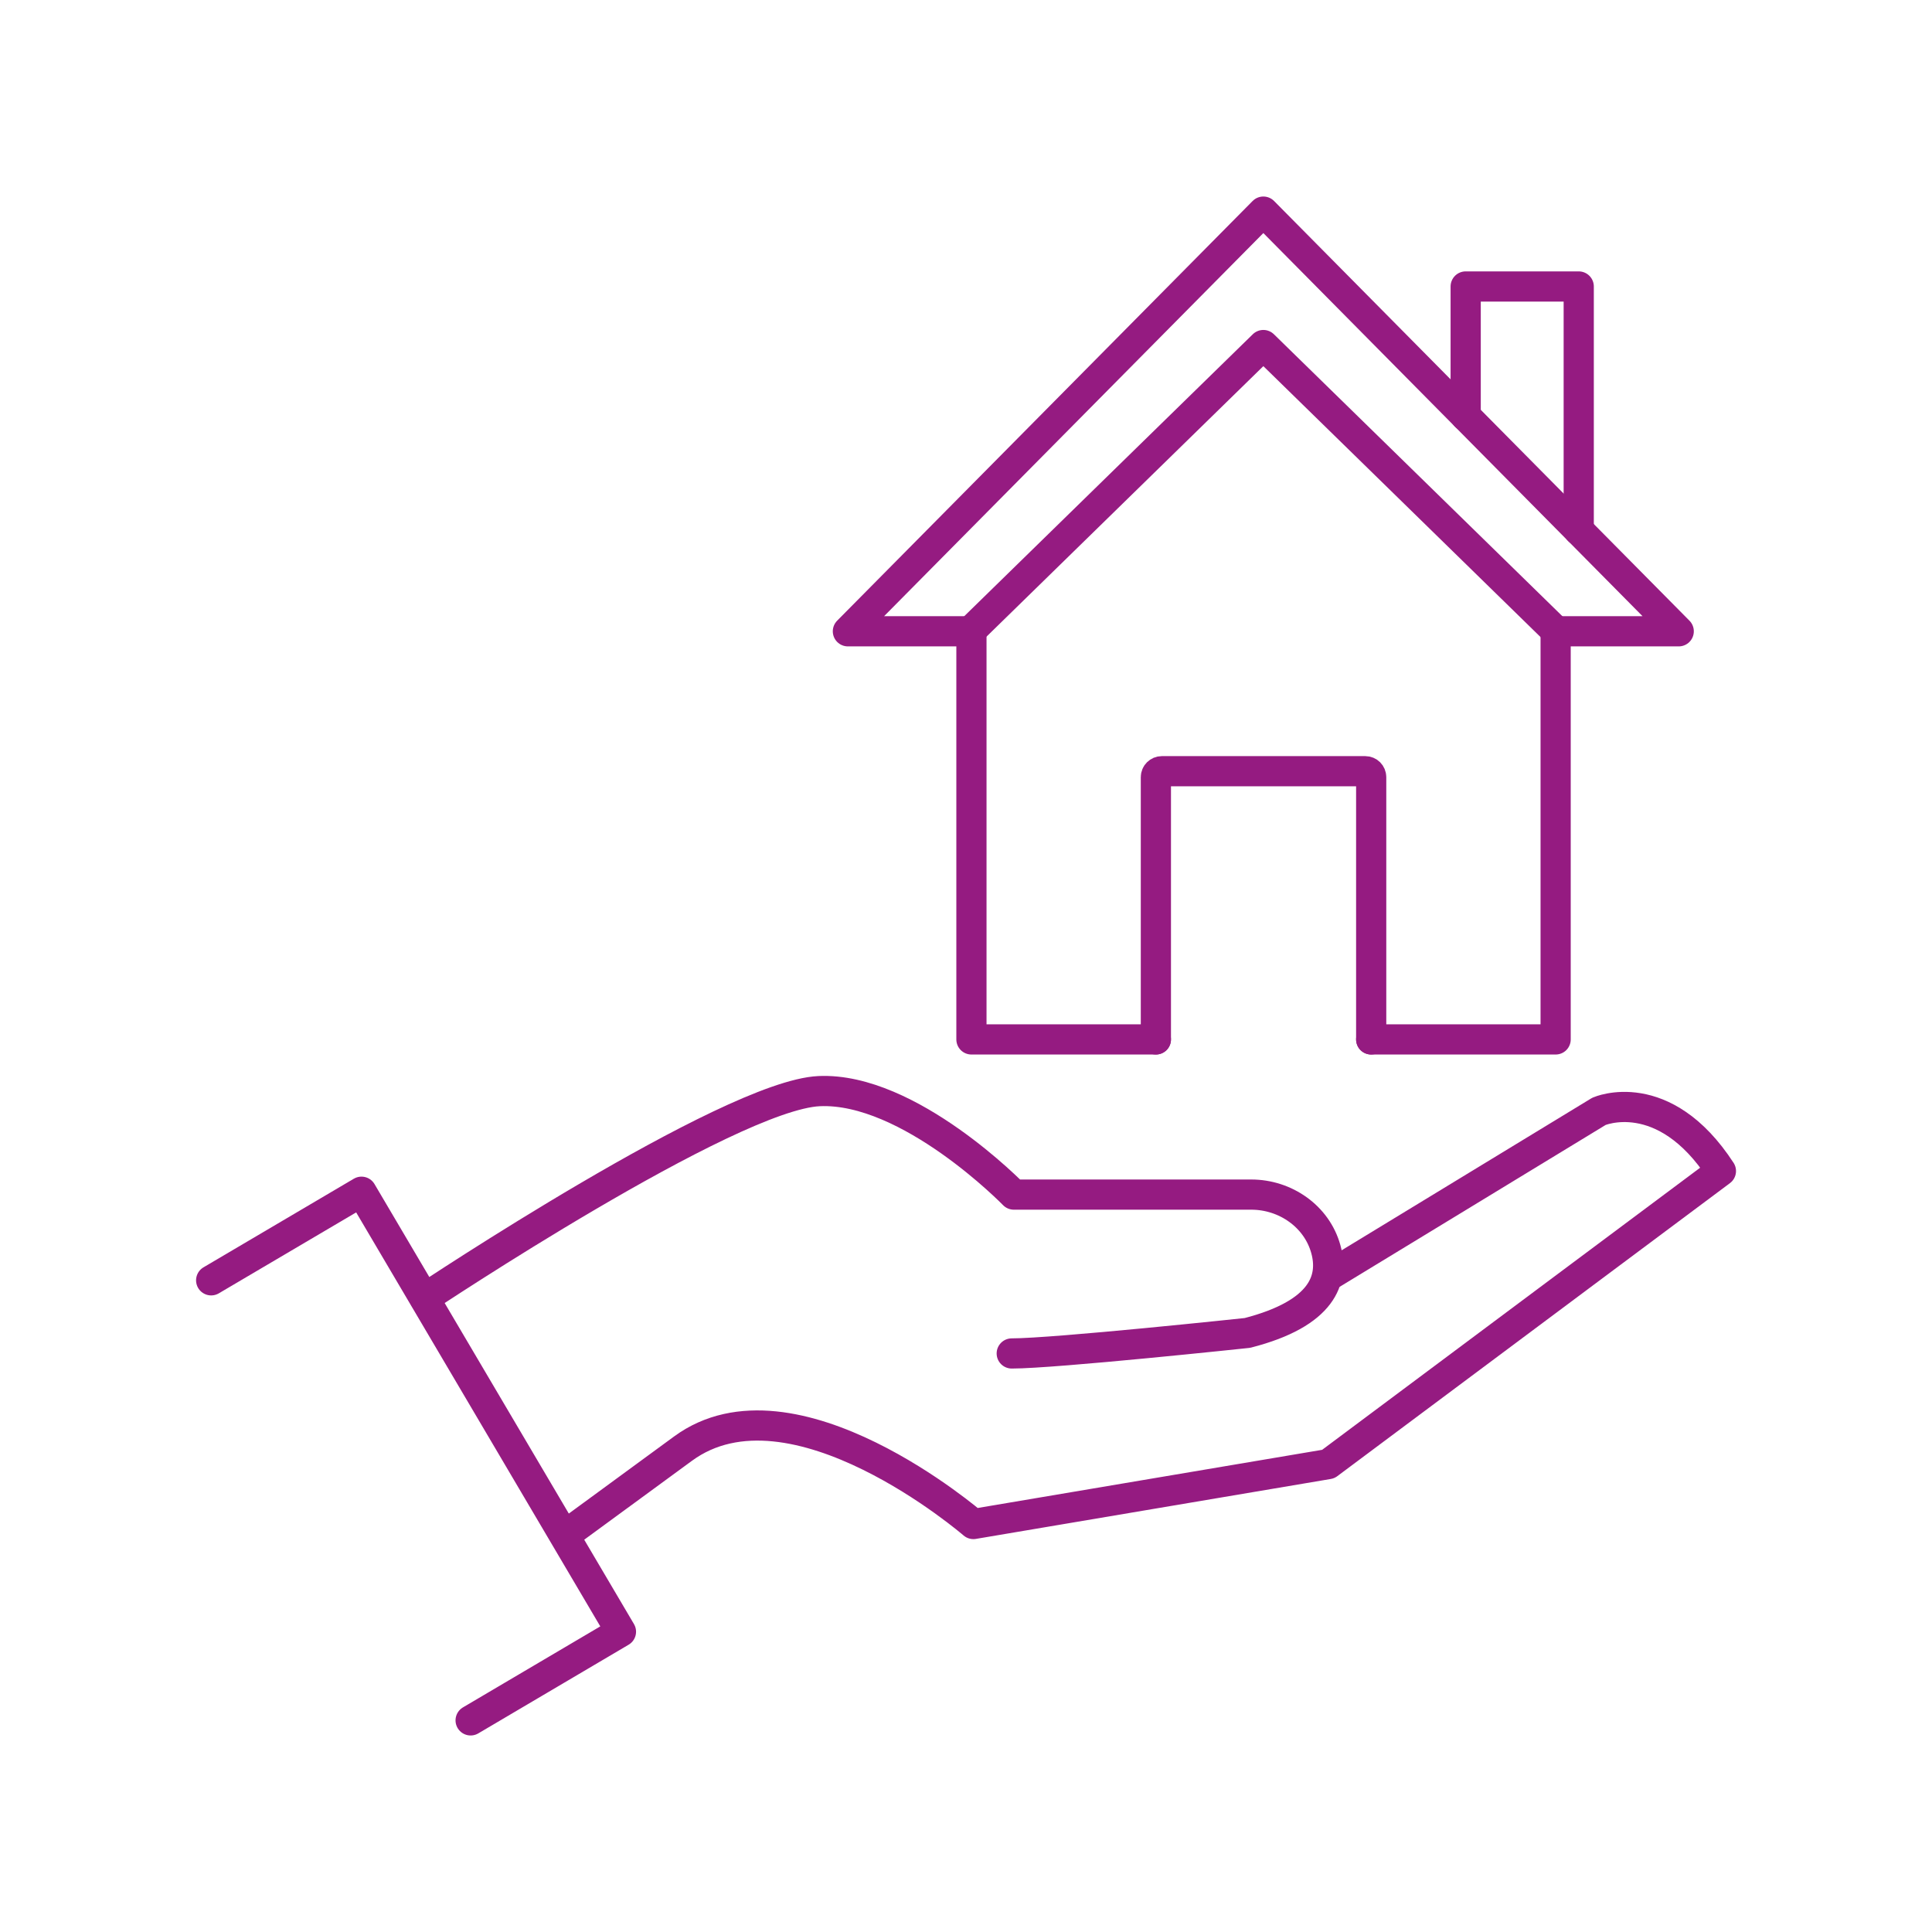
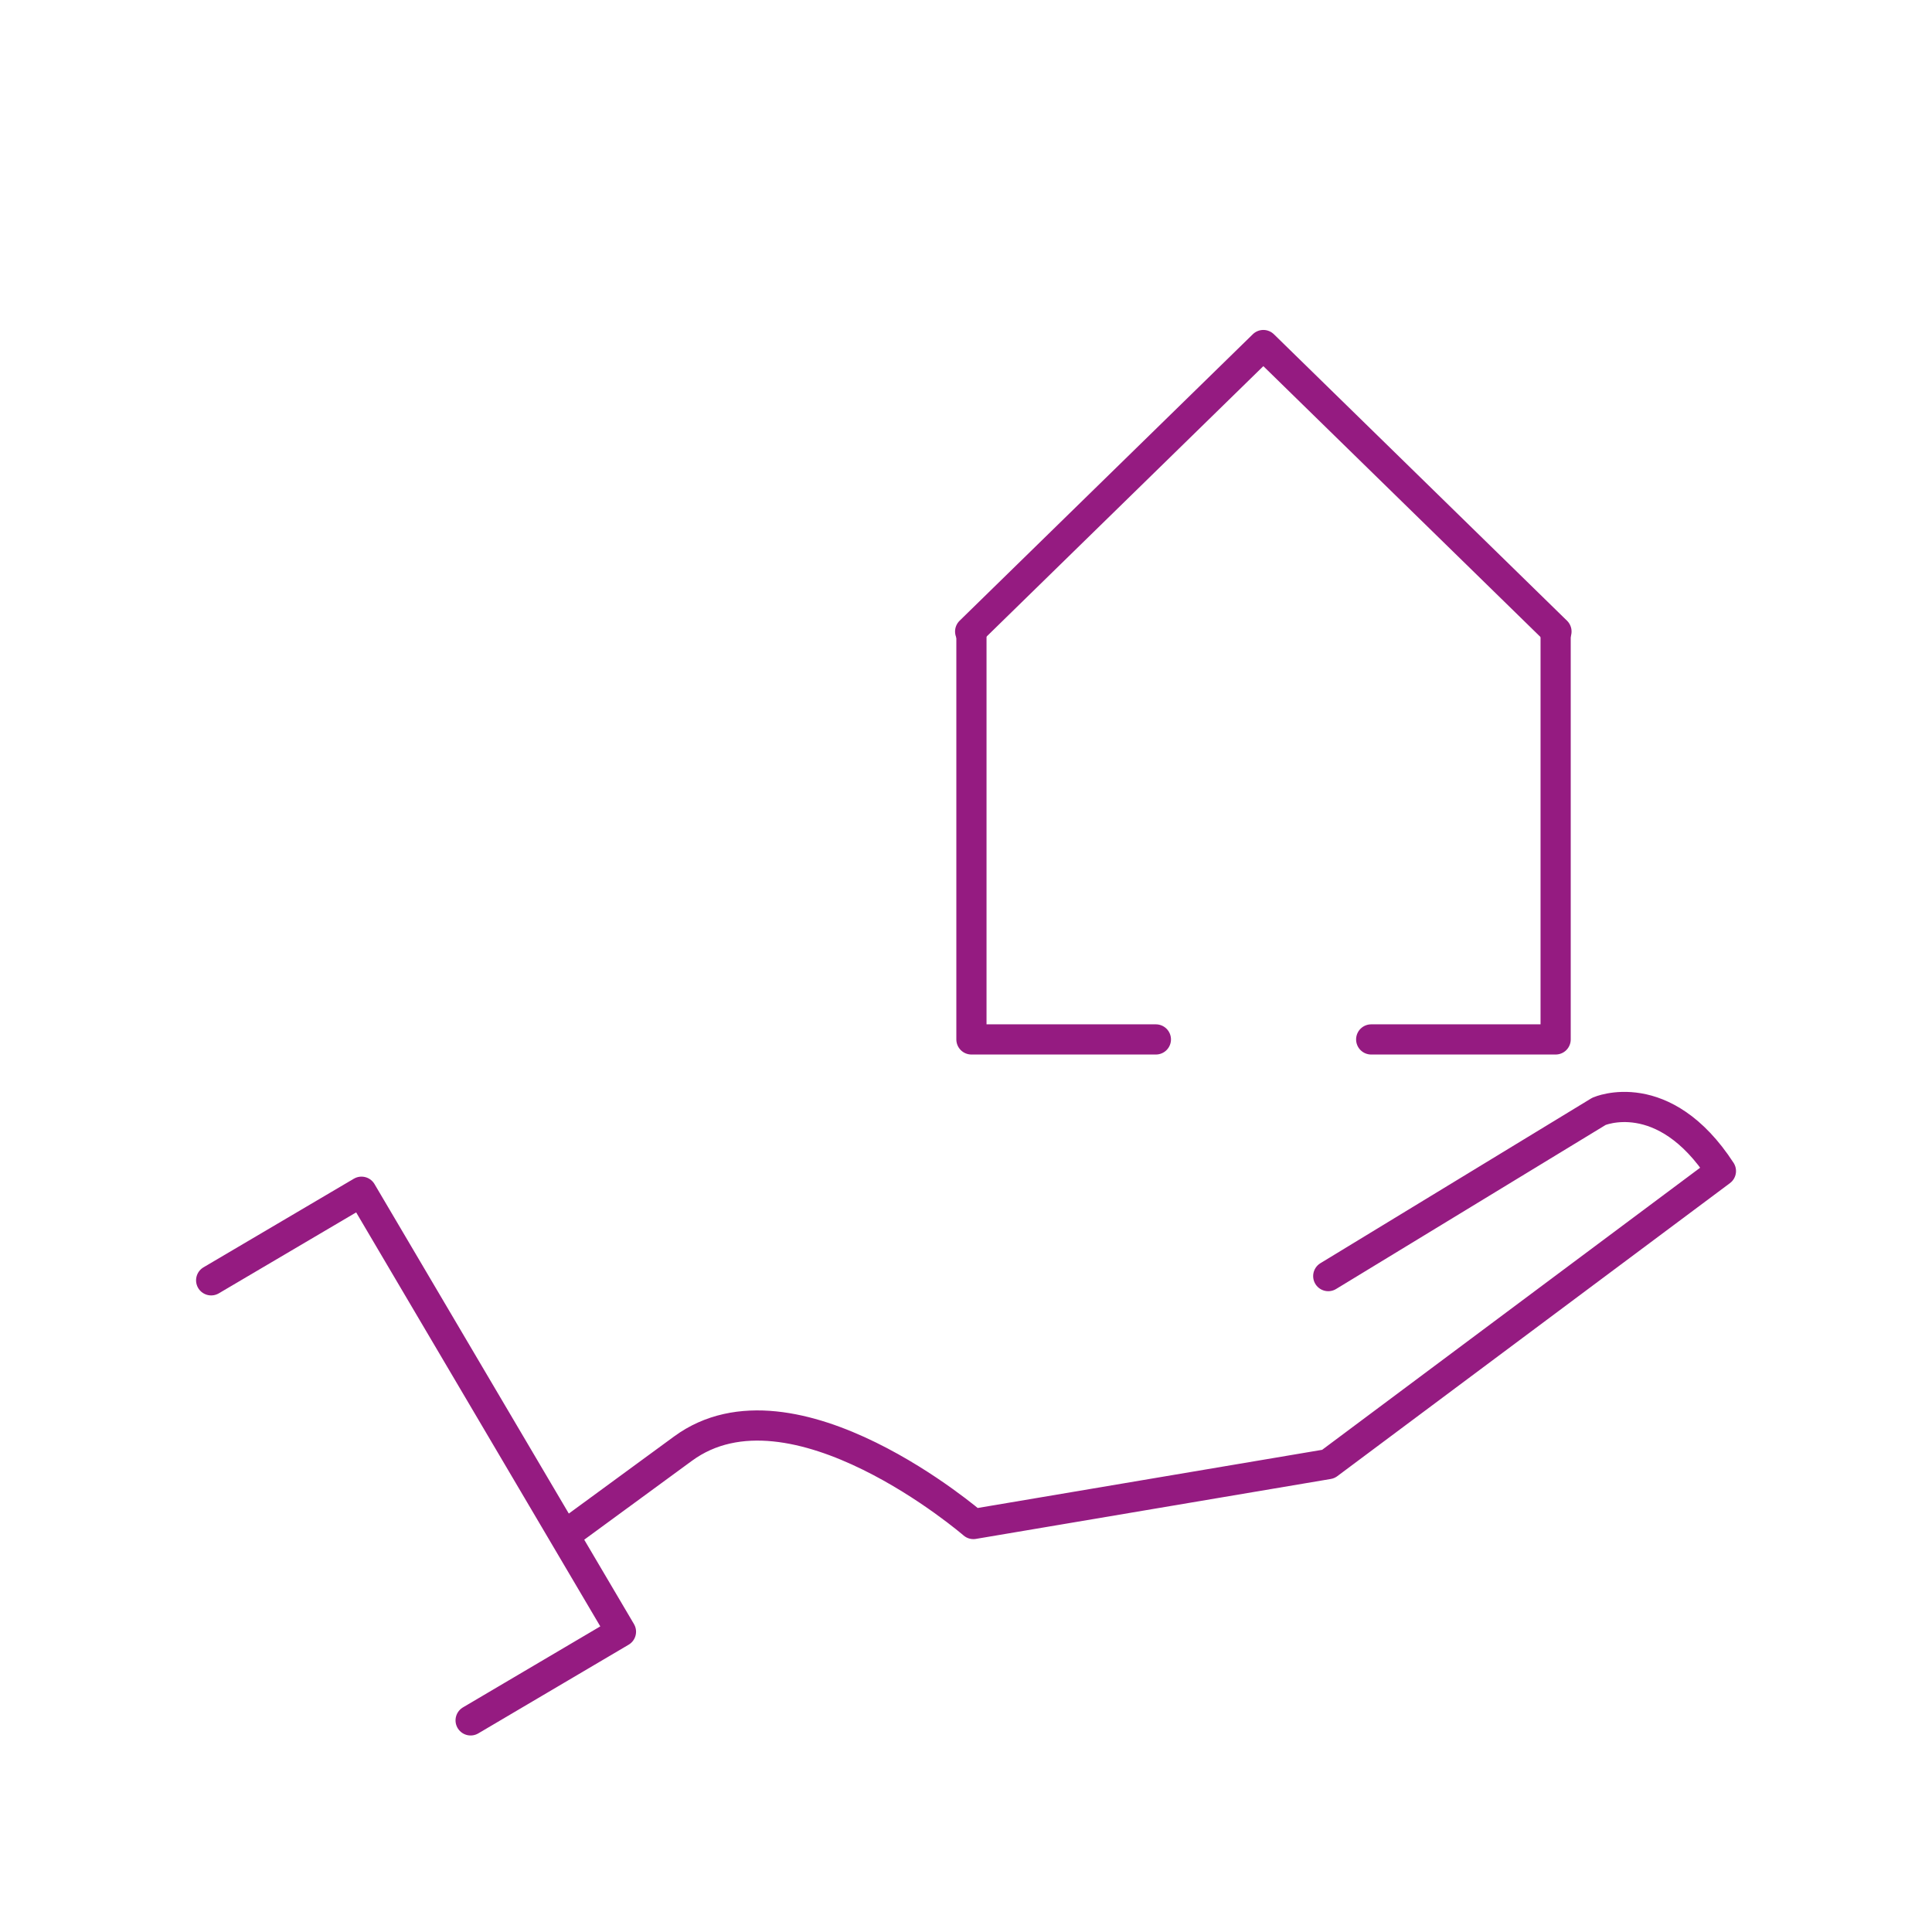
<svg xmlns="http://www.w3.org/2000/svg" id="Icons" viewBox="0 0 256 256">
  <defs>
    <style>.cls-1{fill:none;stroke:#951b81;stroke-linecap:round;stroke-linejoin:round;stroke-width:4px;}</style>
  </defs>
-   <path class="cls-1" d="M56.27,172.01s40.33-26.88,52.27-27.43c11.95-.54,25.8,13.71,25.8,13.71h31.46c4.52,0,8.68,2.88,9.88,7.23,1.09,3.94-.34,8.52-10.39,11.1,0,0-25.53,2.72-31.23,2.72" />
  <path class="cls-1" d="M176,169.09l35.87-21.83s8.56-3.77,16.16,7.91l-52.03,38.83-47.02,7.94s-23.93-20.68-38.49-9.98c-4.79,3.52-10.36,7.6-15.59,11.42" />
  <polyline class="cls-1" points="27.98 169.65 47.9 157.91 82.28 216.21 62.36 227.96" />
  <g id="Home">
    <polyline class="cls-1" points="128.72 83.65 128.72 137.73 153.16 137.73" />
    <polyline class="cls-1" points="206.13 83.65 206.13 137.73 181.69 137.73" />
    <polyline class="cls-1" points="206.24 83.68 167.4 45.72 128.55 83.68" />
-     <polyline class="cls-1" points="206.13 83.65 222.44 83.65 167.4 28.04 112.35 83.65 128.72 83.65" />
-     <path class="cls-1" d="M153.16,137.73v-34.75c0-.44.36-.79.79-.79h26.95c.44,0,.79.35.79.79v34.75" />
-     <polyline class="cls-1" points="194.21 55.13 194.21 37.96 209.19 37.96 209.19 70.27" />
  </g>
</svg>